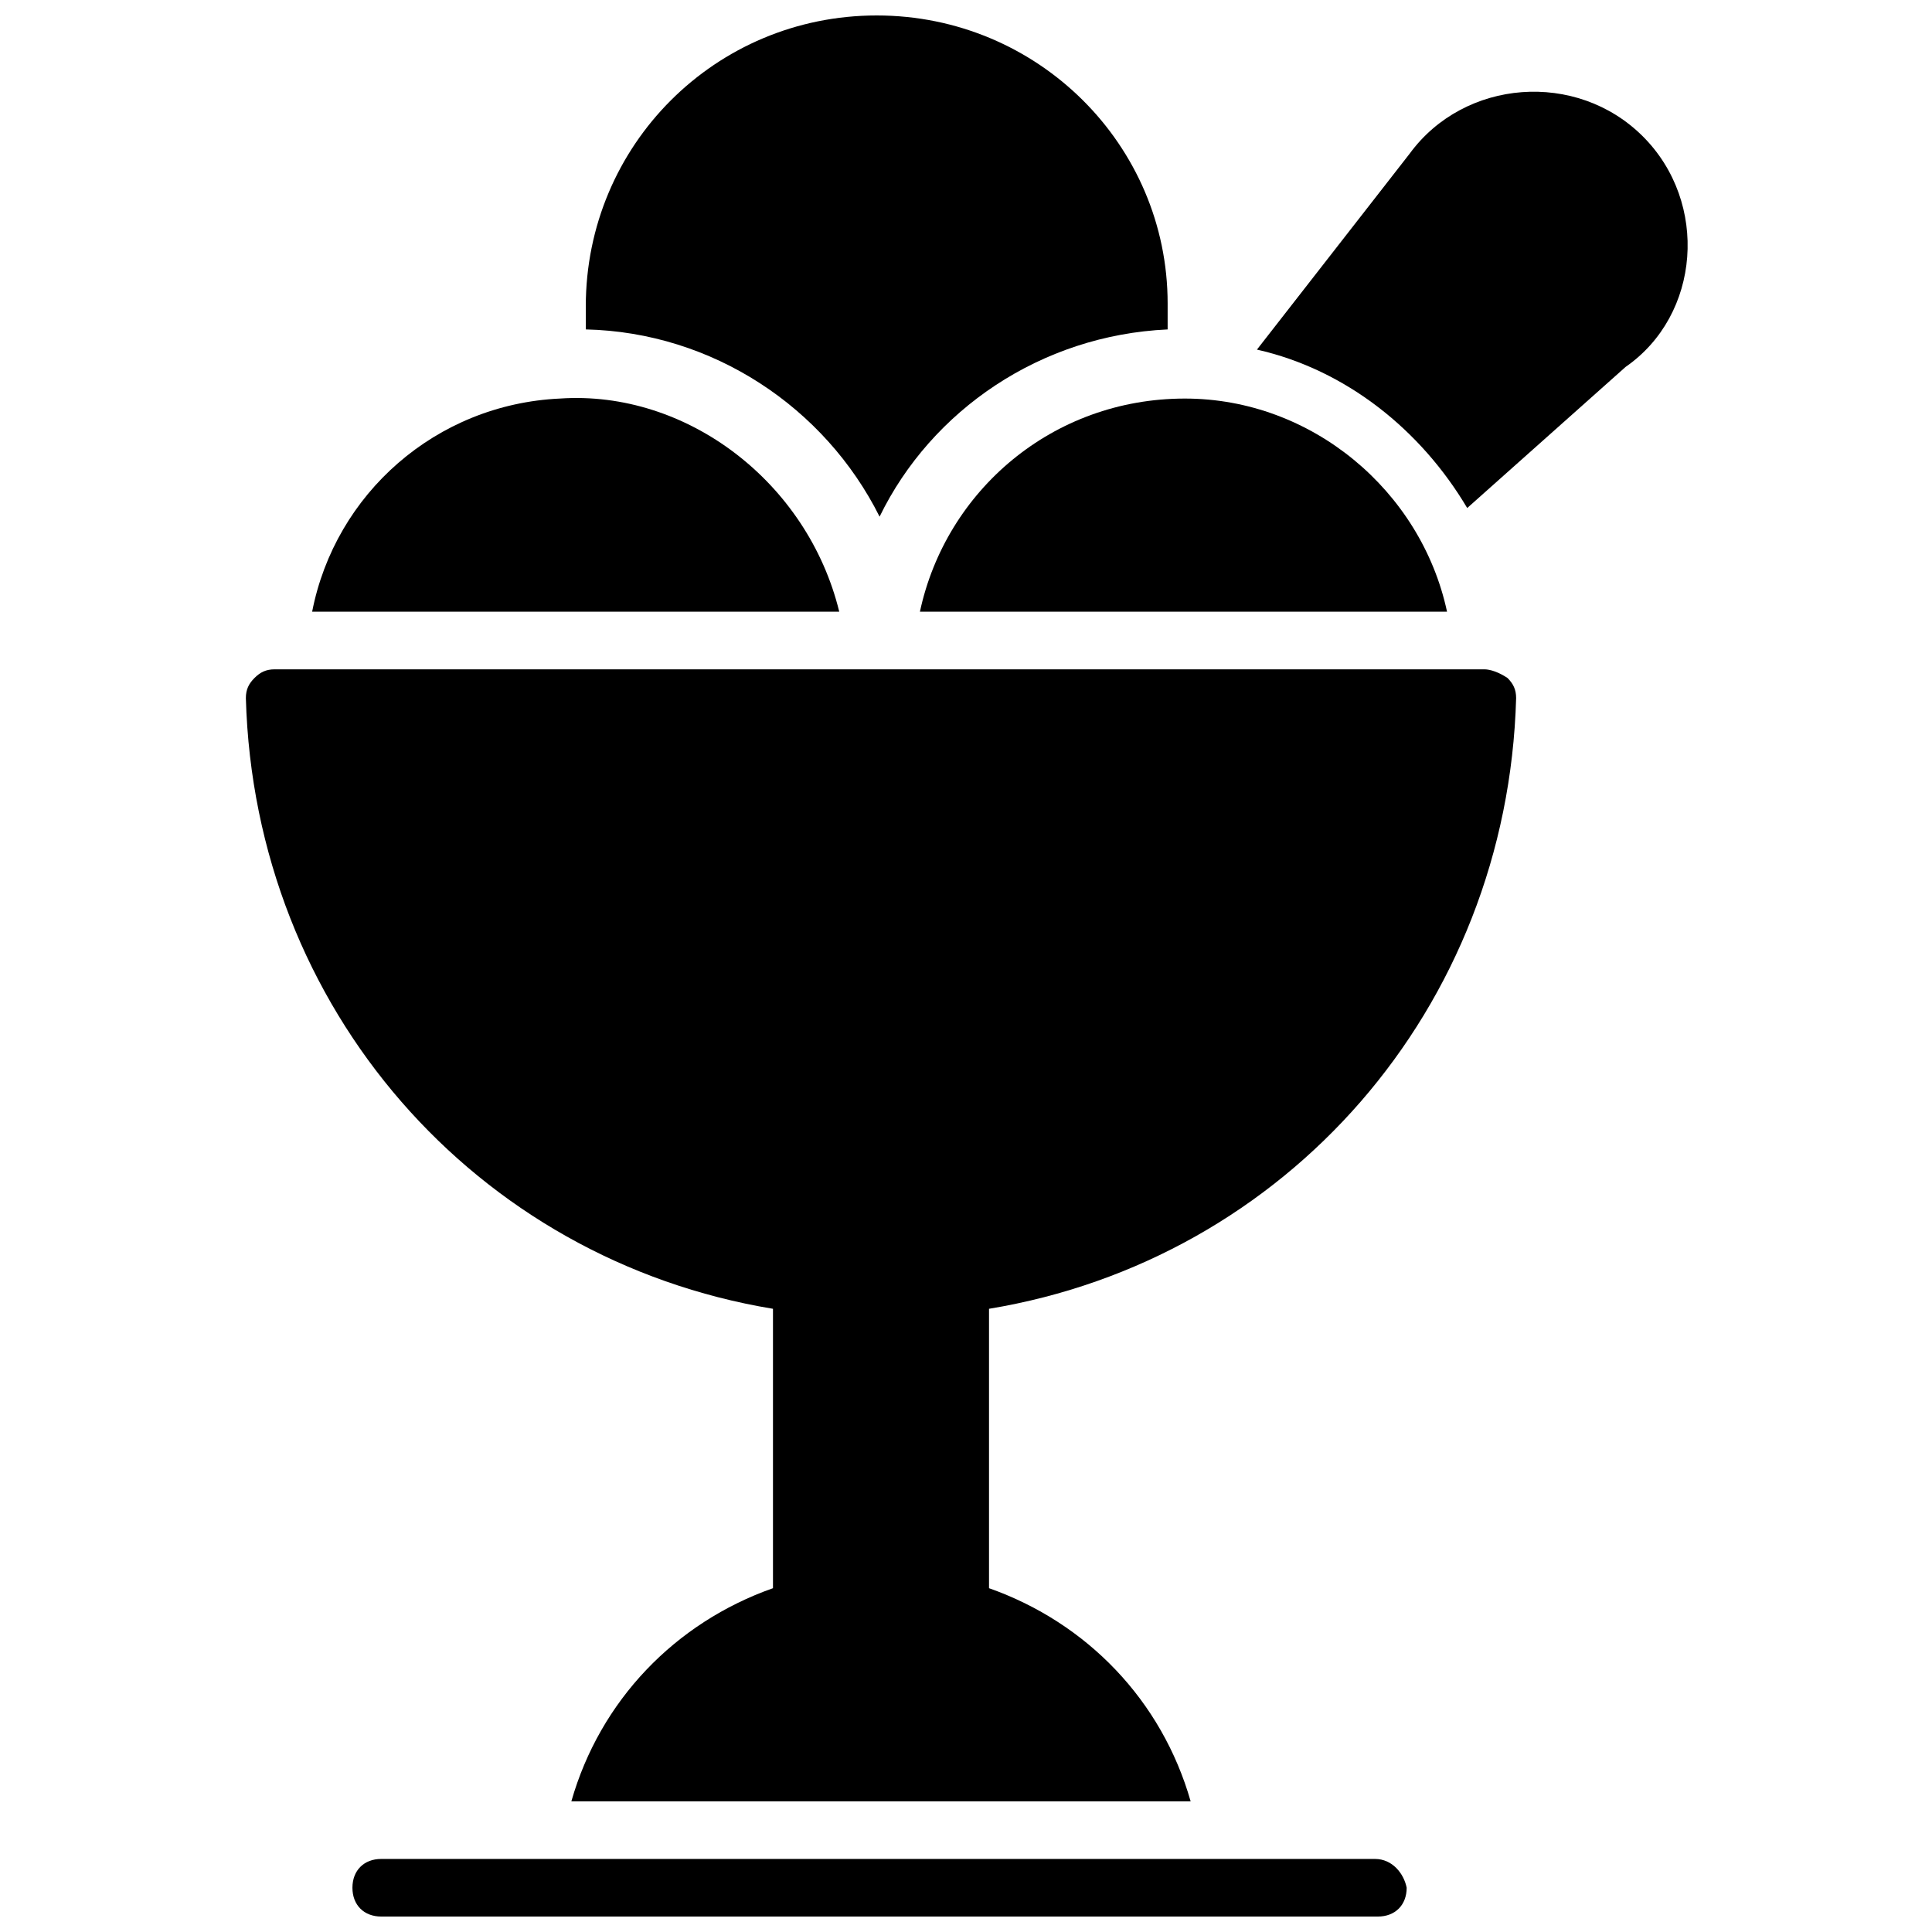
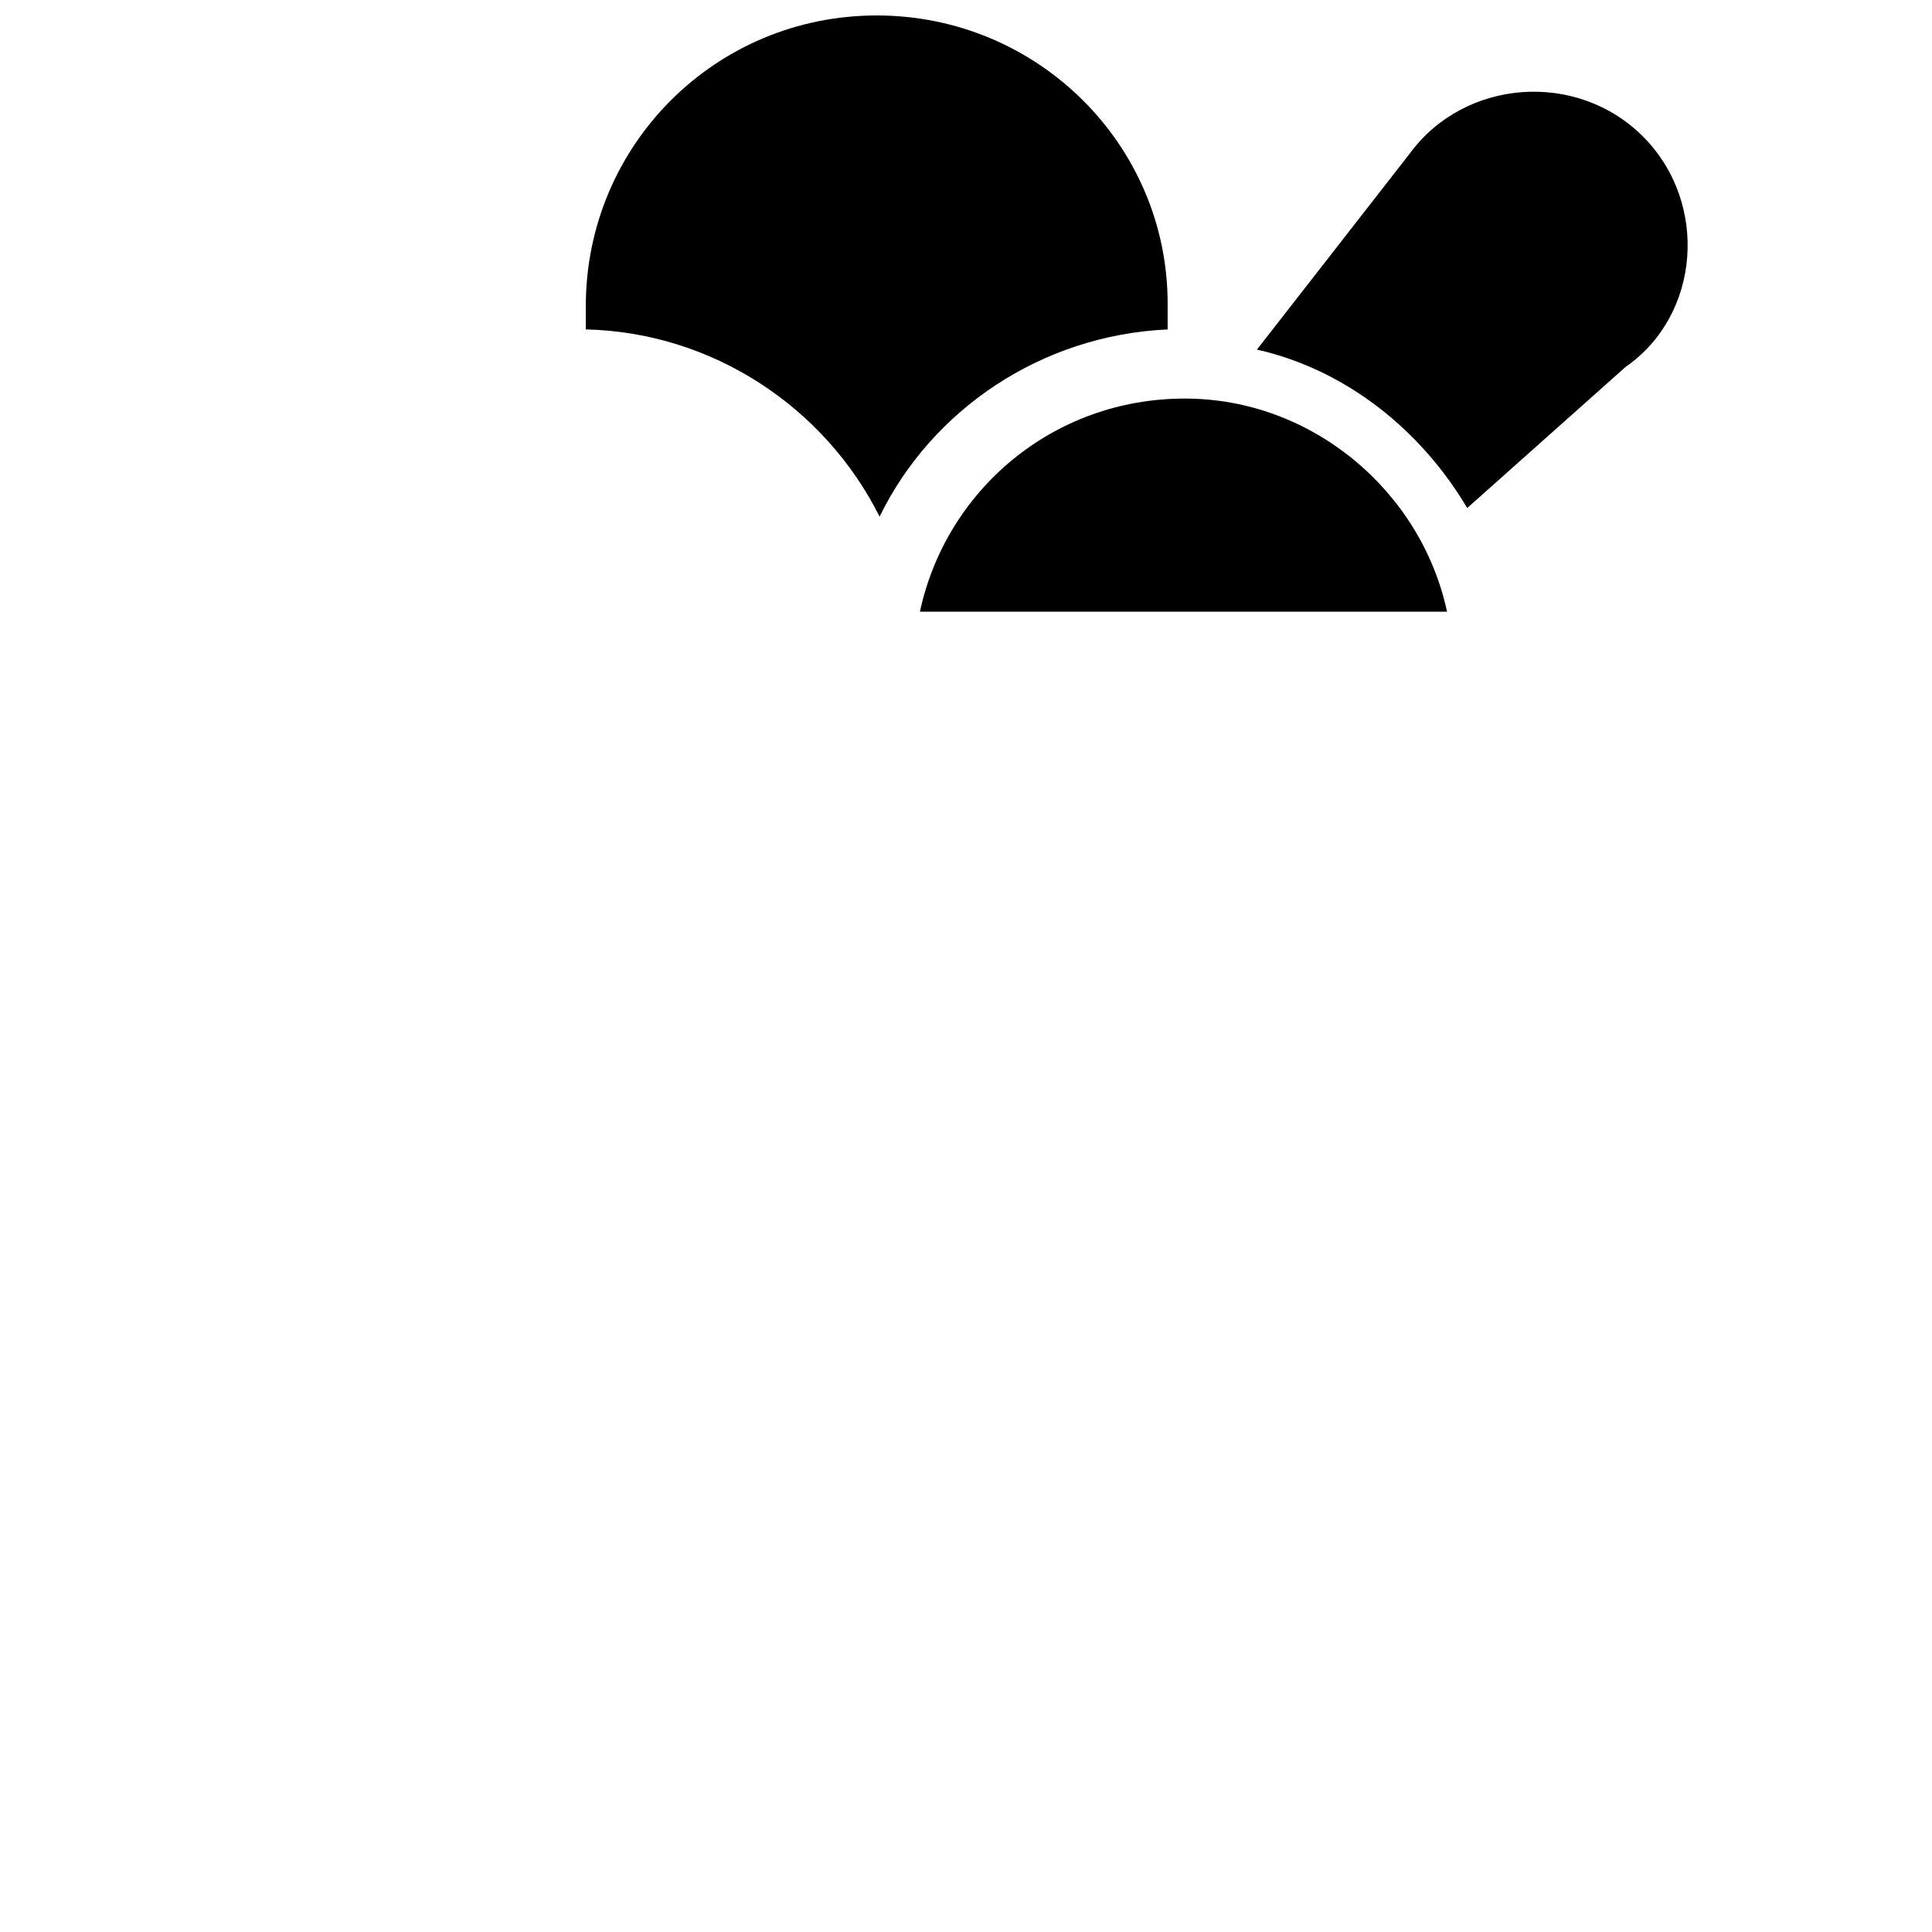
<svg xmlns="http://www.w3.org/2000/svg" width="800px" height="800px" version="1.1" viewBox="144 144 512 512">
  <defs>
    <clipPath id="b">
-       <path d="m237 636h280v15.902h-280z" />
+       <path d="m237 636v15.902h-280z" />
    </clipPath>
    <clipPath id="a">
      <path d="m299 148.09h155v132.91h-155z" />
    </clipPath>
  </defs>
  <g clip-path="url(#b)">
    <path d="m508.39 636.64h-263.36c-4.582 0-7.633 3.055-7.633 7.633 0 4.582 3.055 7.633 7.633 7.633h264.12c4.582 0 7.633-3.055 7.633-7.633-0.762-3.816-3.816-7.633-8.395-7.633z" />
  </g>
-   <path d="m537.4 321.38h-320.61c-2.289 0-3.816 0.762-5.344 2.289-1.527 1.527-2.289 3.055-2.289 5.344 2.289 82.441 61.066 148.85 139.69 161.83v74.043c-25.953 9.16-45.801 29.77-53.434 56.488h164.12c-7.633-26.719-27.48-47.328-53.434-56.488v-74.043c78.625-12.977 137.4-79.387 139.69-161.83 0-2.289-0.762-3.816-2.289-5.344-2.293-1.527-4.582-2.289-6.109-2.289z" />
-   <path d="m292.37 249.62c-32.824 1.527-59.543 25.191-65.648 56.488h139.69c-8.395-34.348-40.457-58.777-74.043-56.488z" />
  <g clip-path="url(#a)">
    <path d="m377.1 280.92c13.742-28.242 42.746-48.09 76.336-49.617v-6.871c0-41.984-34.352-76.336-77.098-76.336-42.746 0-77.098 34.352-77.098 77.098v6.106c33.586 0.766 63.355 20.613 77.859 49.621z" />
  </g>
  <path d="m387.79 306.11h139.69c-6.871-32.062-35.879-56.488-69.465-56.488-35.113 0-63.355 24.43-70.227 56.488z" />
  <path d="m579.39 180.16c-17.559-17.559-47.328-15.266-61.832 4.582l-40.457 51.906c23.664 5.344 43.512 21.375 55.723 41.984l41.984-37.402c19.848-13.746 22.137-43.516 4.582-61.07z" />
</svg>